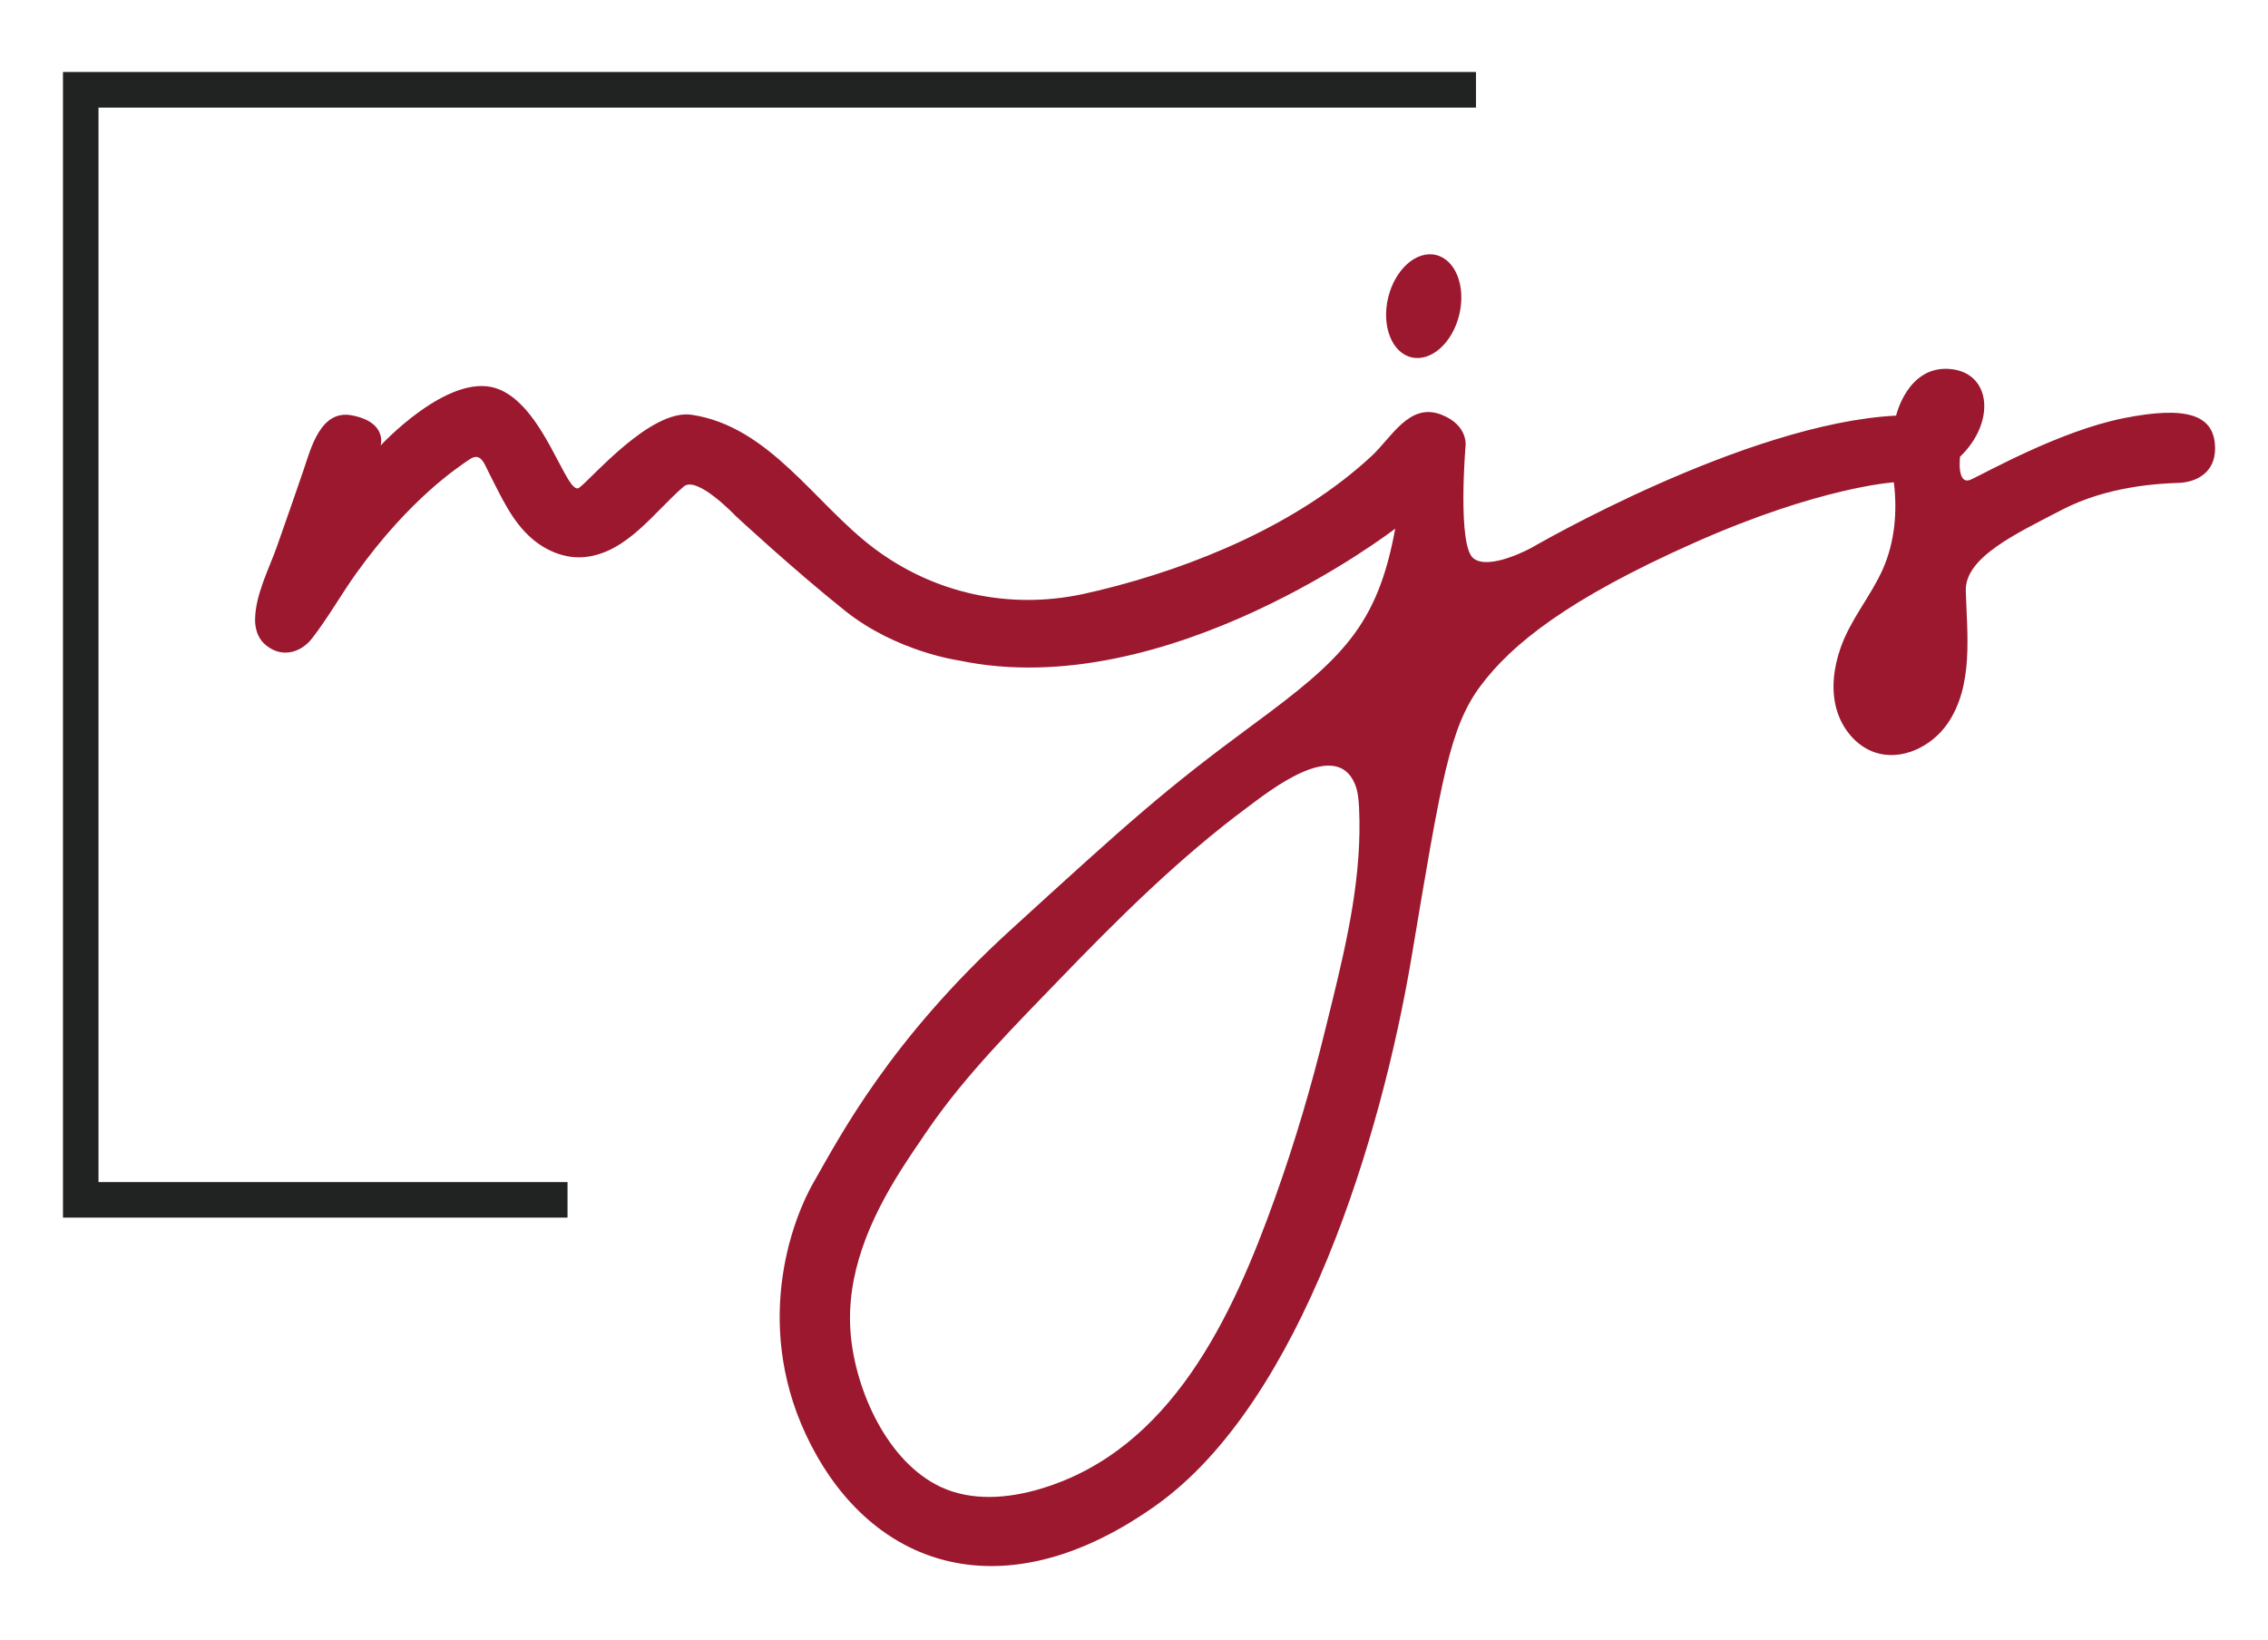
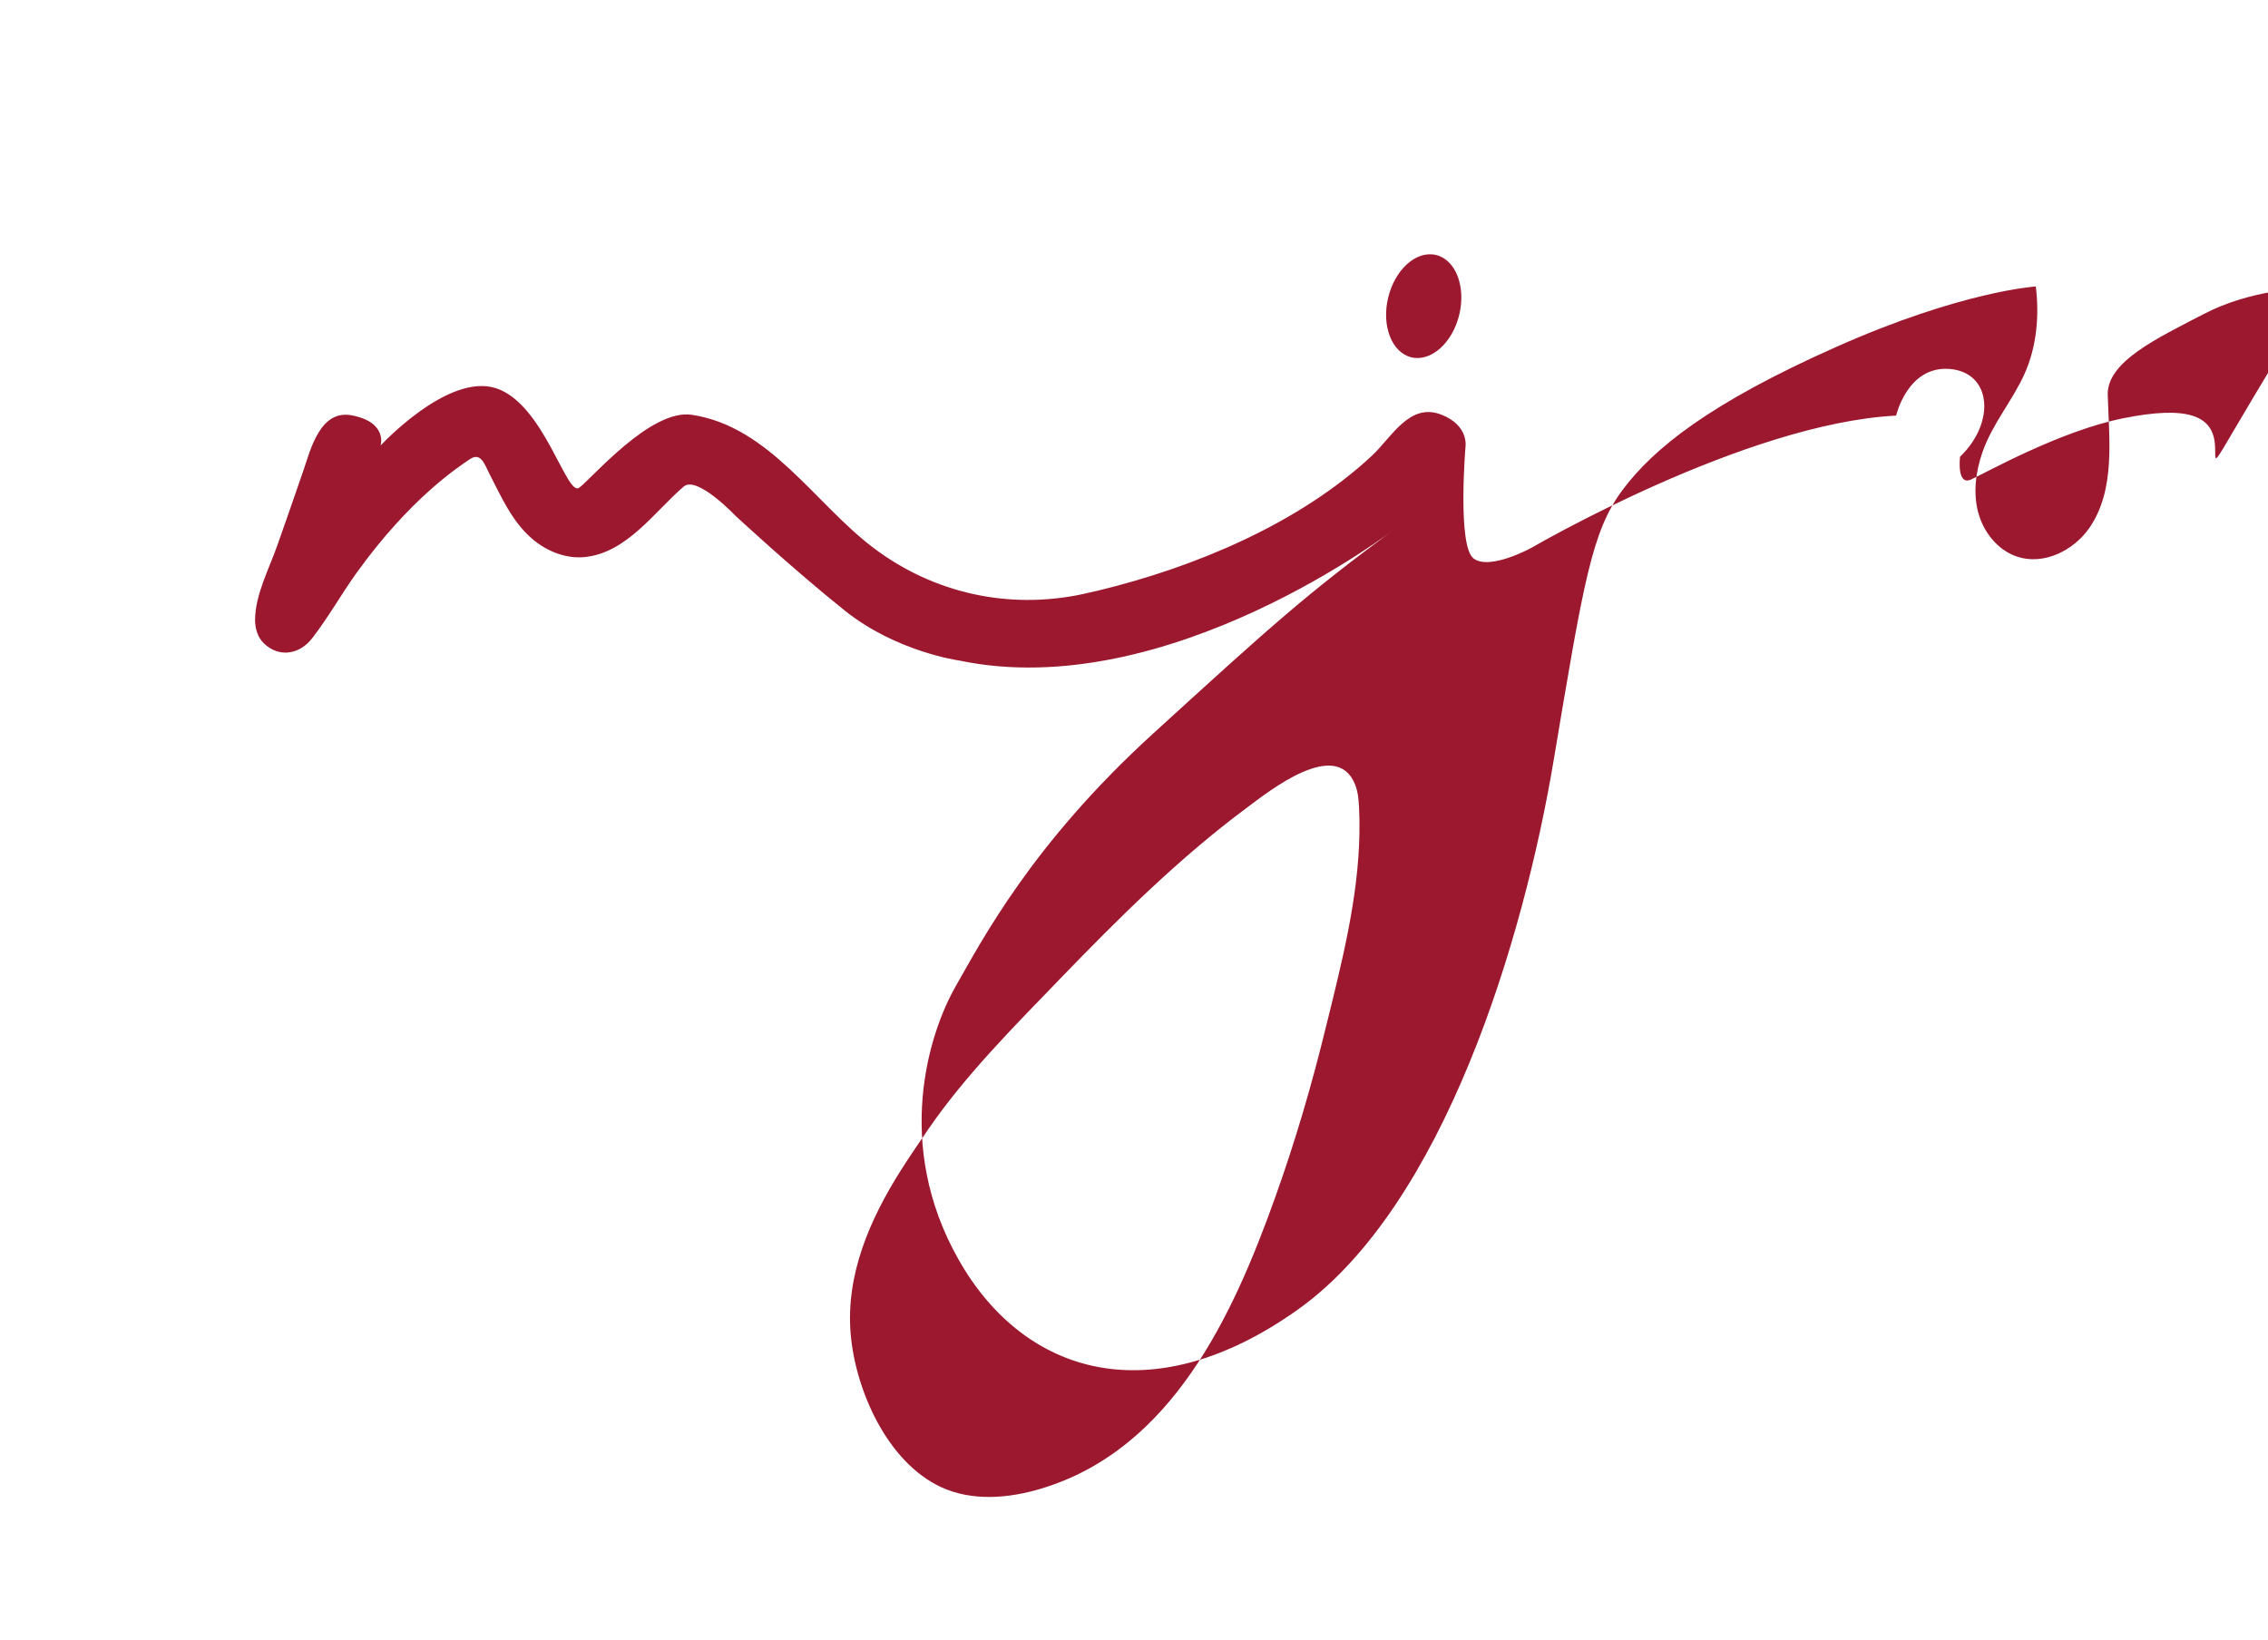
<svg xmlns="http://www.w3.org/2000/svg" version="1.1" id="Layer_1" x="0px" y="0px" viewBox="0 0 283.46 205" style="enable-background:new 0 0 283.46 205;" xml:space="preserve">
  <style type="text/css">
	.st0{fill:#212322;}
	.st1{fill:#9C182F;}
	.st2{fill:#FFFFFF;}
</style>
  <g id="XMLID_485_">
    <g id="XMLID_486_">
      <g id="XMLID_687_">
-         <polygon id="XMLID_688_" class="st0" points="70.93,152.2 7.87,152.2 7.87,9 184.47,9 184.47,13.45 12.31,13.45 12.31,147.76      70.93,147.76    " />
-       </g>
+         </g>
    </g>
    <g id="XMLID_487_">
-       <path id="XMLID_491_" class="st1" d="M276.81,55.37c-0.37-3.42-3.45-4.69-11.43-3.09c-7.97,1.6-17.22,6.84-19.04,7.66    c-1.82,0.82-1.37-2.85-1.37-2.85c4.47-4.28,3.96-10.55-1.3-10.97c-5.26-0.42-6.69,5.83-6.69,5.83    c-18.89,0.96-45.53,16.5-45.53,16.5s-5.26,2.91-7.29,1.35c-2.03-1.56-1-13.95-1-13.95s0.46-2.68-3.05-4.03    c-3.96-1.53-6.19,2.86-8.65,5.15c-9.14,8.51-22.15,13.93-34.16,16.84c-0.65,0.16-1.31,0.31-1.97,0.45    c-9.23,1.97-18.6-0.07-26.14-5.76c-7.35-5.54-13-15.18-22.72-16.65c-5.15-0.78-12.51,7.98-14.09,9.12s-4.4-10.52-10.41-12.45    c-6.01-1.92-14.4,7.17-14.4,7.17s0.91-2.91-3.59-3.77c-3.94-0.76-5.14,4.18-6.07,6.92c-1.08,3.14-2.17,6.28-3.28,9.42    c-1.02,2.89-2.71,6.06-2.75,9.17c-0.01,1.08,0.3,2.2,1.07,2.96c1.99,1.94,4.56,1.33,6.05-0.59c2.01-2.59,3.64-5.5,5.55-8.17    c6.7-9.33,12.71-13.24,14.17-14.23c1.4-0.94,1.85,0.67,2.43,1.79c1.49,2.88,2.84,6,5.35,8.15c1.82,1.56,4.22,2.54,6.61,2.29    c5.25-0.55,8.66-5.64,12.34-8.81c1.66-1.43,6.48,3.66,6.48,3.66s7.25,6.73,13.69,11.87c6.44,5.14,14.24,6.21,14.24,6.21    c26.07,5.5,54.52-16.48,54.52-16.48c-2.22,12.14-6.63,16.29-17.74,24.48c-11.12,8.19-15.31,11.98-30.35,25.7    s-21.28,25.72-24.6,31.53c-3.32,5.81-7.79,19.76,0.4,34.18c8.19,14.42,24.13,19.2,42.39,6.2c18.26-13,28.22-46.34,31.95-68.58    c3.73-22.24,4.76-28.71,8.64-33.89s10.87-10.82,26.63-17.83c15.76-7.02,25-7.58,25-7.58c0.45,3.66,0.12,7.48-1.39,10.88    c-1.52,3.4-4,6.21-5.26,9.79c-0.85,2.42-1.21,5.09-0.55,7.57s2.45,4.74,4.89,5.54c3.28,1.08,7.01-0.74,8.99-3.58    c3.31-4.76,2.47-11.18,2.31-16.64c-0.12-4.18,6.28-7.14,12.01-10.12c5.72-2.98,12.15-3.29,14.64-3.37    C274.82,60.25,277.18,58.79,276.81,55.37z M166.5,125.2c-0.28,1.14-0.56,2.27-0.84,3.4c-1.75,7.16-3.84,14.27-6.33,21.2    c-5.29,14.76-12.9,31.34-29.15,36.26c-4.11,1.25-8.71,1.63-12.6-0.19c-6.71-3.14-10.66-12.11-11.26-19.11    c-0.64-7.44,2.41-14.37,6.3-20.52c1.09-1.72,2.25-3.4,3.4-5.09c4.67-6.79,10.72-12.84,16.42-18.75    c7.34-7.61,14.97-15.19,23.48-21.5c2.68-1.99,11.01-8.66,13.41-2.92c0.4,0.95,0.48,2,0.53,3.02    C170.25,109.23,168.44,117.26,166.5,125.2z" />
+       <path id="XMLID_491_" class="st1" d="M276.81,55.37c-0.37-3.42-3.45-4.69-11.43-3.09c-7.97,1.6-17.22,6.84-19.04,7.66    c-1.82,0.82-1.37-2.85-1.37-2.85c4.47-4.28,3.96-10.55-1.3-10.97c-5.26-0.42-6.69,5.83-6.69,5.83    c-18.89,0.96-45.53,16.5-45.53,16.5s-5.26,2.91-7.29,1.35c-2.03-1.56-1-13.95-1-13.95s0.46-2.68-3.05-4.03    c-3.96-1.53-6.19,2.86-8.65,5.15c-9.14,8.51-22.15,13.93-34.16,16.84c-0.65,0.16-1.31,0.31-1.97,0.45    c-9.23,1.97-18.6-0.07-26.14-5.76c-7.35-5.54-13-15.18-22.72-16.65c-5.15-0.78-12.51,7.98-14.09,9.12s-4.4-10.52-10.41-12.45    c-6.01-1.92-14.4,7.17-14.4,7.17s0.91-2.91-3.59-3.77c-3.94-0.76-5.14,4.18-6.07,6.92c-1.08,3.14-2.17,6.28-3.28,9.42    c-1.02,2.89-2.71,6.06-2.75,9.17c-0.01,1.08,0.3,2.2,1.07,2.96c1.99,1.94,4.56,1.33,6.05-0.59c2.01-2.59,3.64-5.5,5.55-8.17    c6.7-9.33,12.71-13.24,14.17-14.23c1.4-0.94,1.85,0.67,2.43,1.79c1.49,2.88,2.84,6,5.35,8.15c1.82,1.56,4.22,2.54,6.61,2.29    c5.25-0.55,8.66-5.64,12.34-8.81c1.66-1.43,6.48,3.66,6.48,3.66s7.25,6.73,13.69,11.87c6.44,5.14,14.24,6.21,14.24,6.21    c26.07,5.5,54.52-16.48,54.52-16.48c-11.12,8.19-15.31,11.98-30.35,25.7    s-21.28,25.72-24.6,31.53c-3.32,5.81-7.79,19.76,0.4,34.18c8.19,14.42,24.13,19.2,42.39,6.2c18.26-13,28.22-46.34,31.95-68.58    c3.73-22.24,4.76-28.71,8.64-33.89s10.87-10.82,26.63-17.83c15.76-7.02,25-7.58,25-7.58c0.45,3.66,0.12,7.48-1.39,10.88    c-1.52,3.4-4,6.21-5.26,9.79c-0.85,2.42-1.21,5.09-0.55,7.57s2.45,4.74,4.89,5.54c3.28,1.08,7.01-0.74,8.99-3.58    c3.31-4.76,2.47-11.18,2.31-16.64c-0.12-4.18,6.28-7.14,12.01-10.12c5.72-2.98,12.15-3.29,14.64-3.37    C274.82,60.25,277.18,58.79,276.81,55.37z M166.5,125.2c-0.28,1.14-0.56,2.27-0.84,3.4c-1.75,7.16-3.84,14.27-6.33,21.2    c-5.29,14.76-12.9,31.34-29.15,36.26c-4.11,1.25-8.71,1.63-12.6-0.19c-6.71-3.14-10.66-12.11-11.26-19.11    c-0.64-7.44,2.41-14.37,6.3-20.52c1.09-1.72,2.25-3.4,3.4-5.09c4.67-6.79,10.72-12.84,16.42-18.75    c7.34-7.61,14.97-15.19,23.48-21.5c2.68-1.99,11.01-8.66,13.41-2.92c0.4,0.95,0.48,2,0.53,3.02    C170.25,109.23,168.44,117.26,166.5,125.2z" />
    </g>
    <ellipse id="XMLID_690_" transform="matrix(0.234 -0.972 0.972 0.234 99.125 202.308)" class="st1" cx="177.97" cy="38.24" rx="6.58" ry="4.57" />
  </g>
</svg>